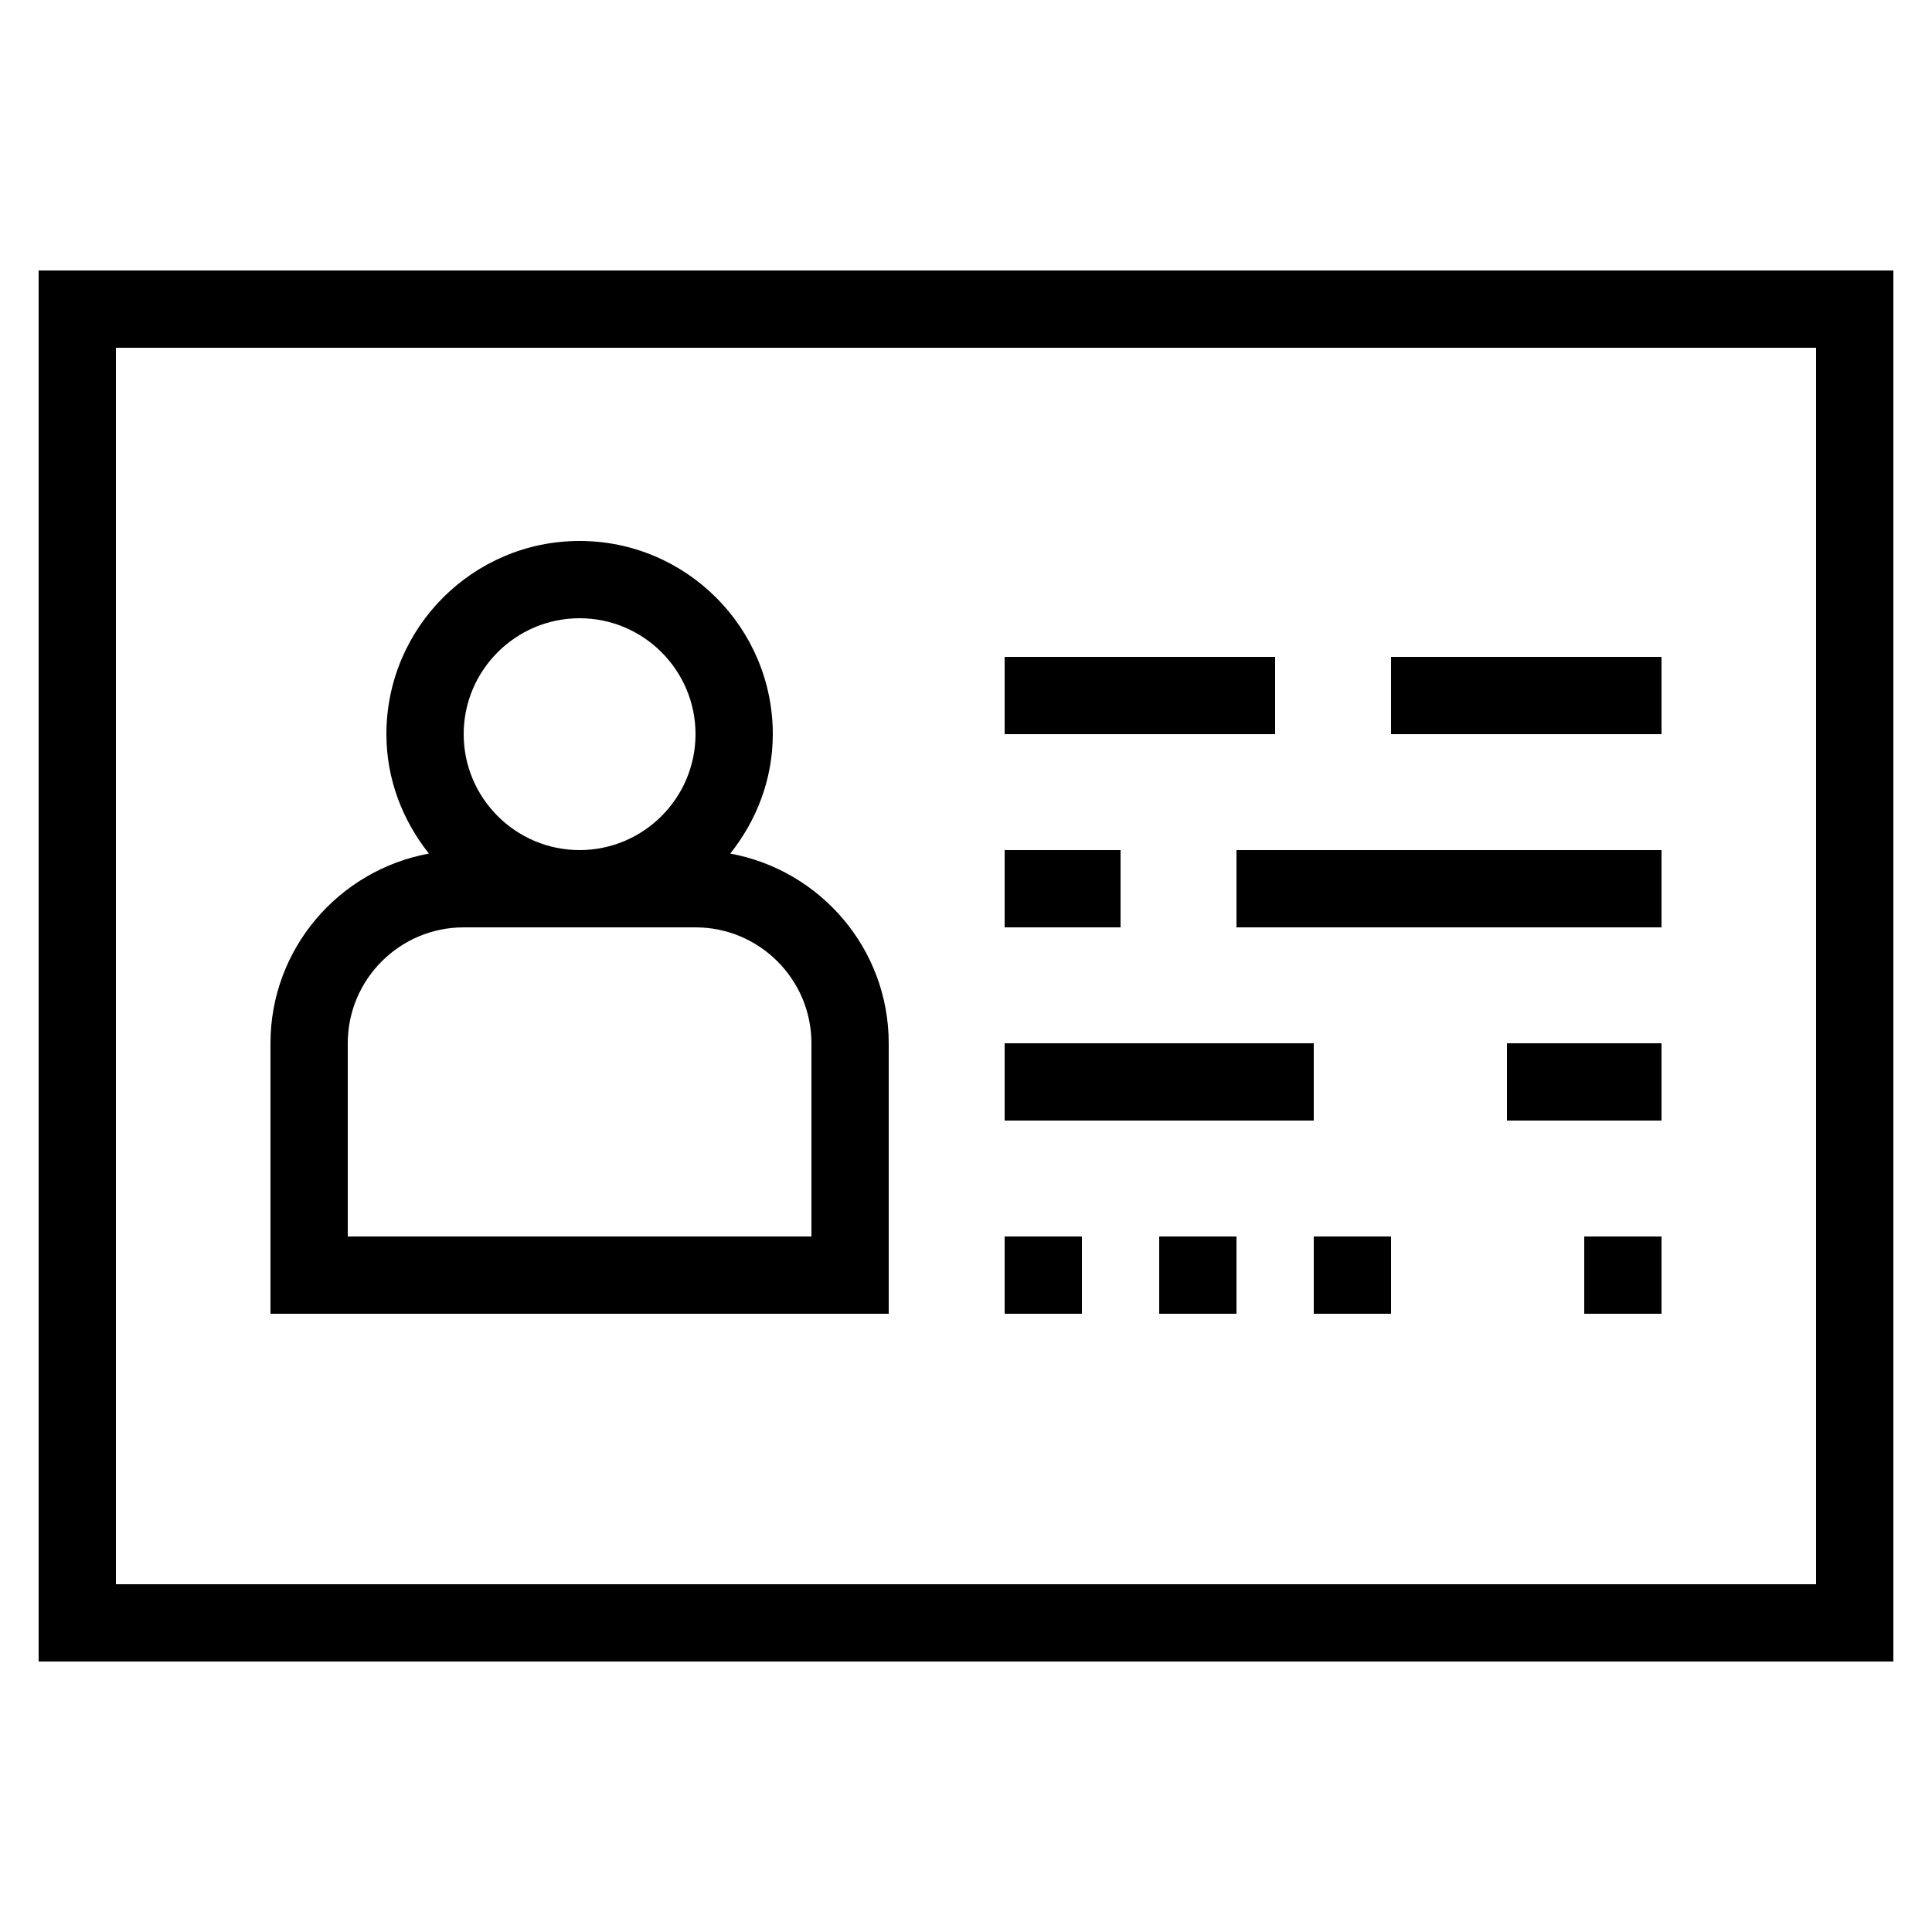
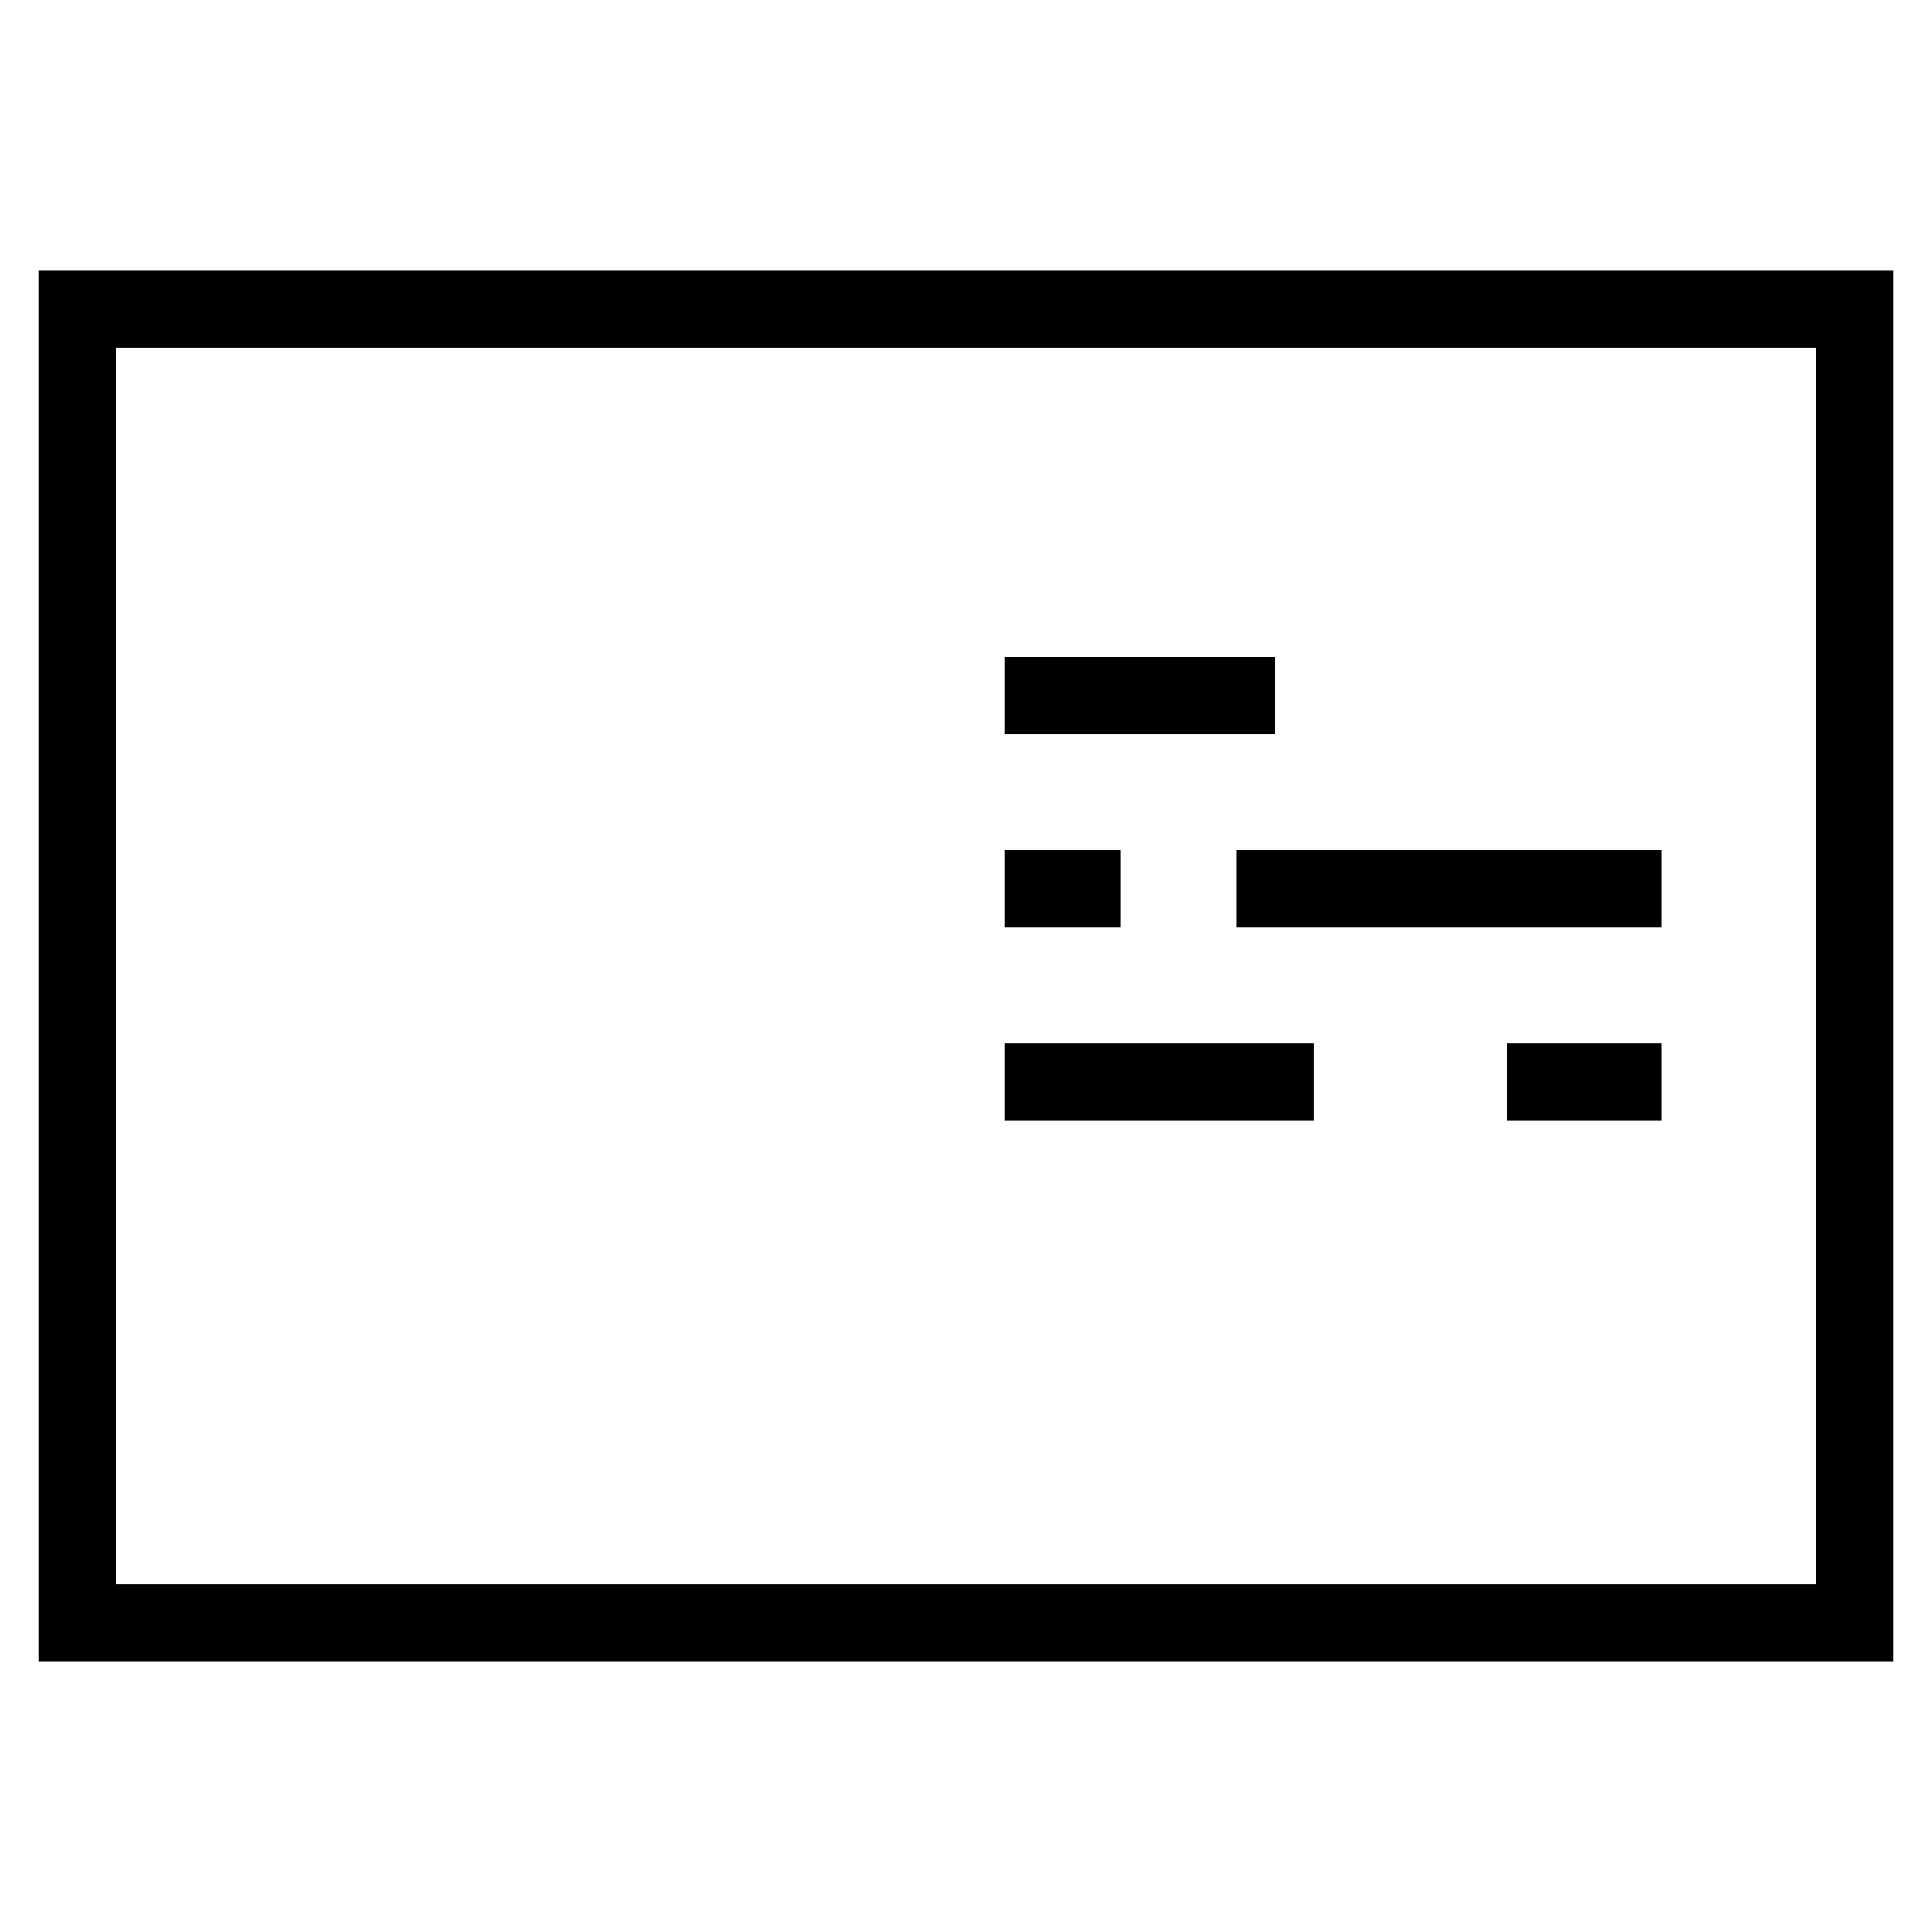
<svg xmlns="http://www.w3.org/2000/svg" width="50" height="50" viewBox="0 0 50 50" fill="none">
  <path d="M49 7H1V43H49V7ZM47 41H3V9H47V41Z" fill="black" />
-   <path d="M23 27C23 24.551 21.227 22.517 18.899 22.091C19.577 21.237 20 20.172 20 19C20 16.243 17.757 14 15 14C12.243 14 10 16.243 10 19C10 20.172 10.422 21.237 11.101 22.091C8.773 22.517 7 24.551 7 27V34H23V27ZM15 16C16.654 16 18 17.346 18 19C18 20.654 16.654 22 15 22C13.346 22 12 20.654 12 19C12 17.346 13.346 16 15 16ZM21 32H9V27C9 25.346 10.346 24 12 24H18C19.654 24 21 25.346 21 27V32Z" fill="black" />
  <path d="M33 17H26V19H33V17Z" fill="black" />
-   <path d="M43 17H36V19H43V17Z" fill="black" />
  <path d="M29 22H26V24H29V22Z" fill="black" />
  <path d="M43 22H32V24H43V22Z" fill="black" />
  <path d="M34 27H26V29H34V27Z" fill="black" />
  <path d="M43 27H39V29H43V27Z" fill="black" />
-   <path d="M28 32H26V34H28V32Z" fill="black" />
-   <path d="M32 32H30V34H32V32Z" fill="black" />
-   <path d="M36 32H34V34H36V32Z" fill="black" />
-   <path d="M43 32H41V34H43V32Z" fill="black" />
+   <path d="M36 32H34H36V32Z" fill="black" />
</svg>